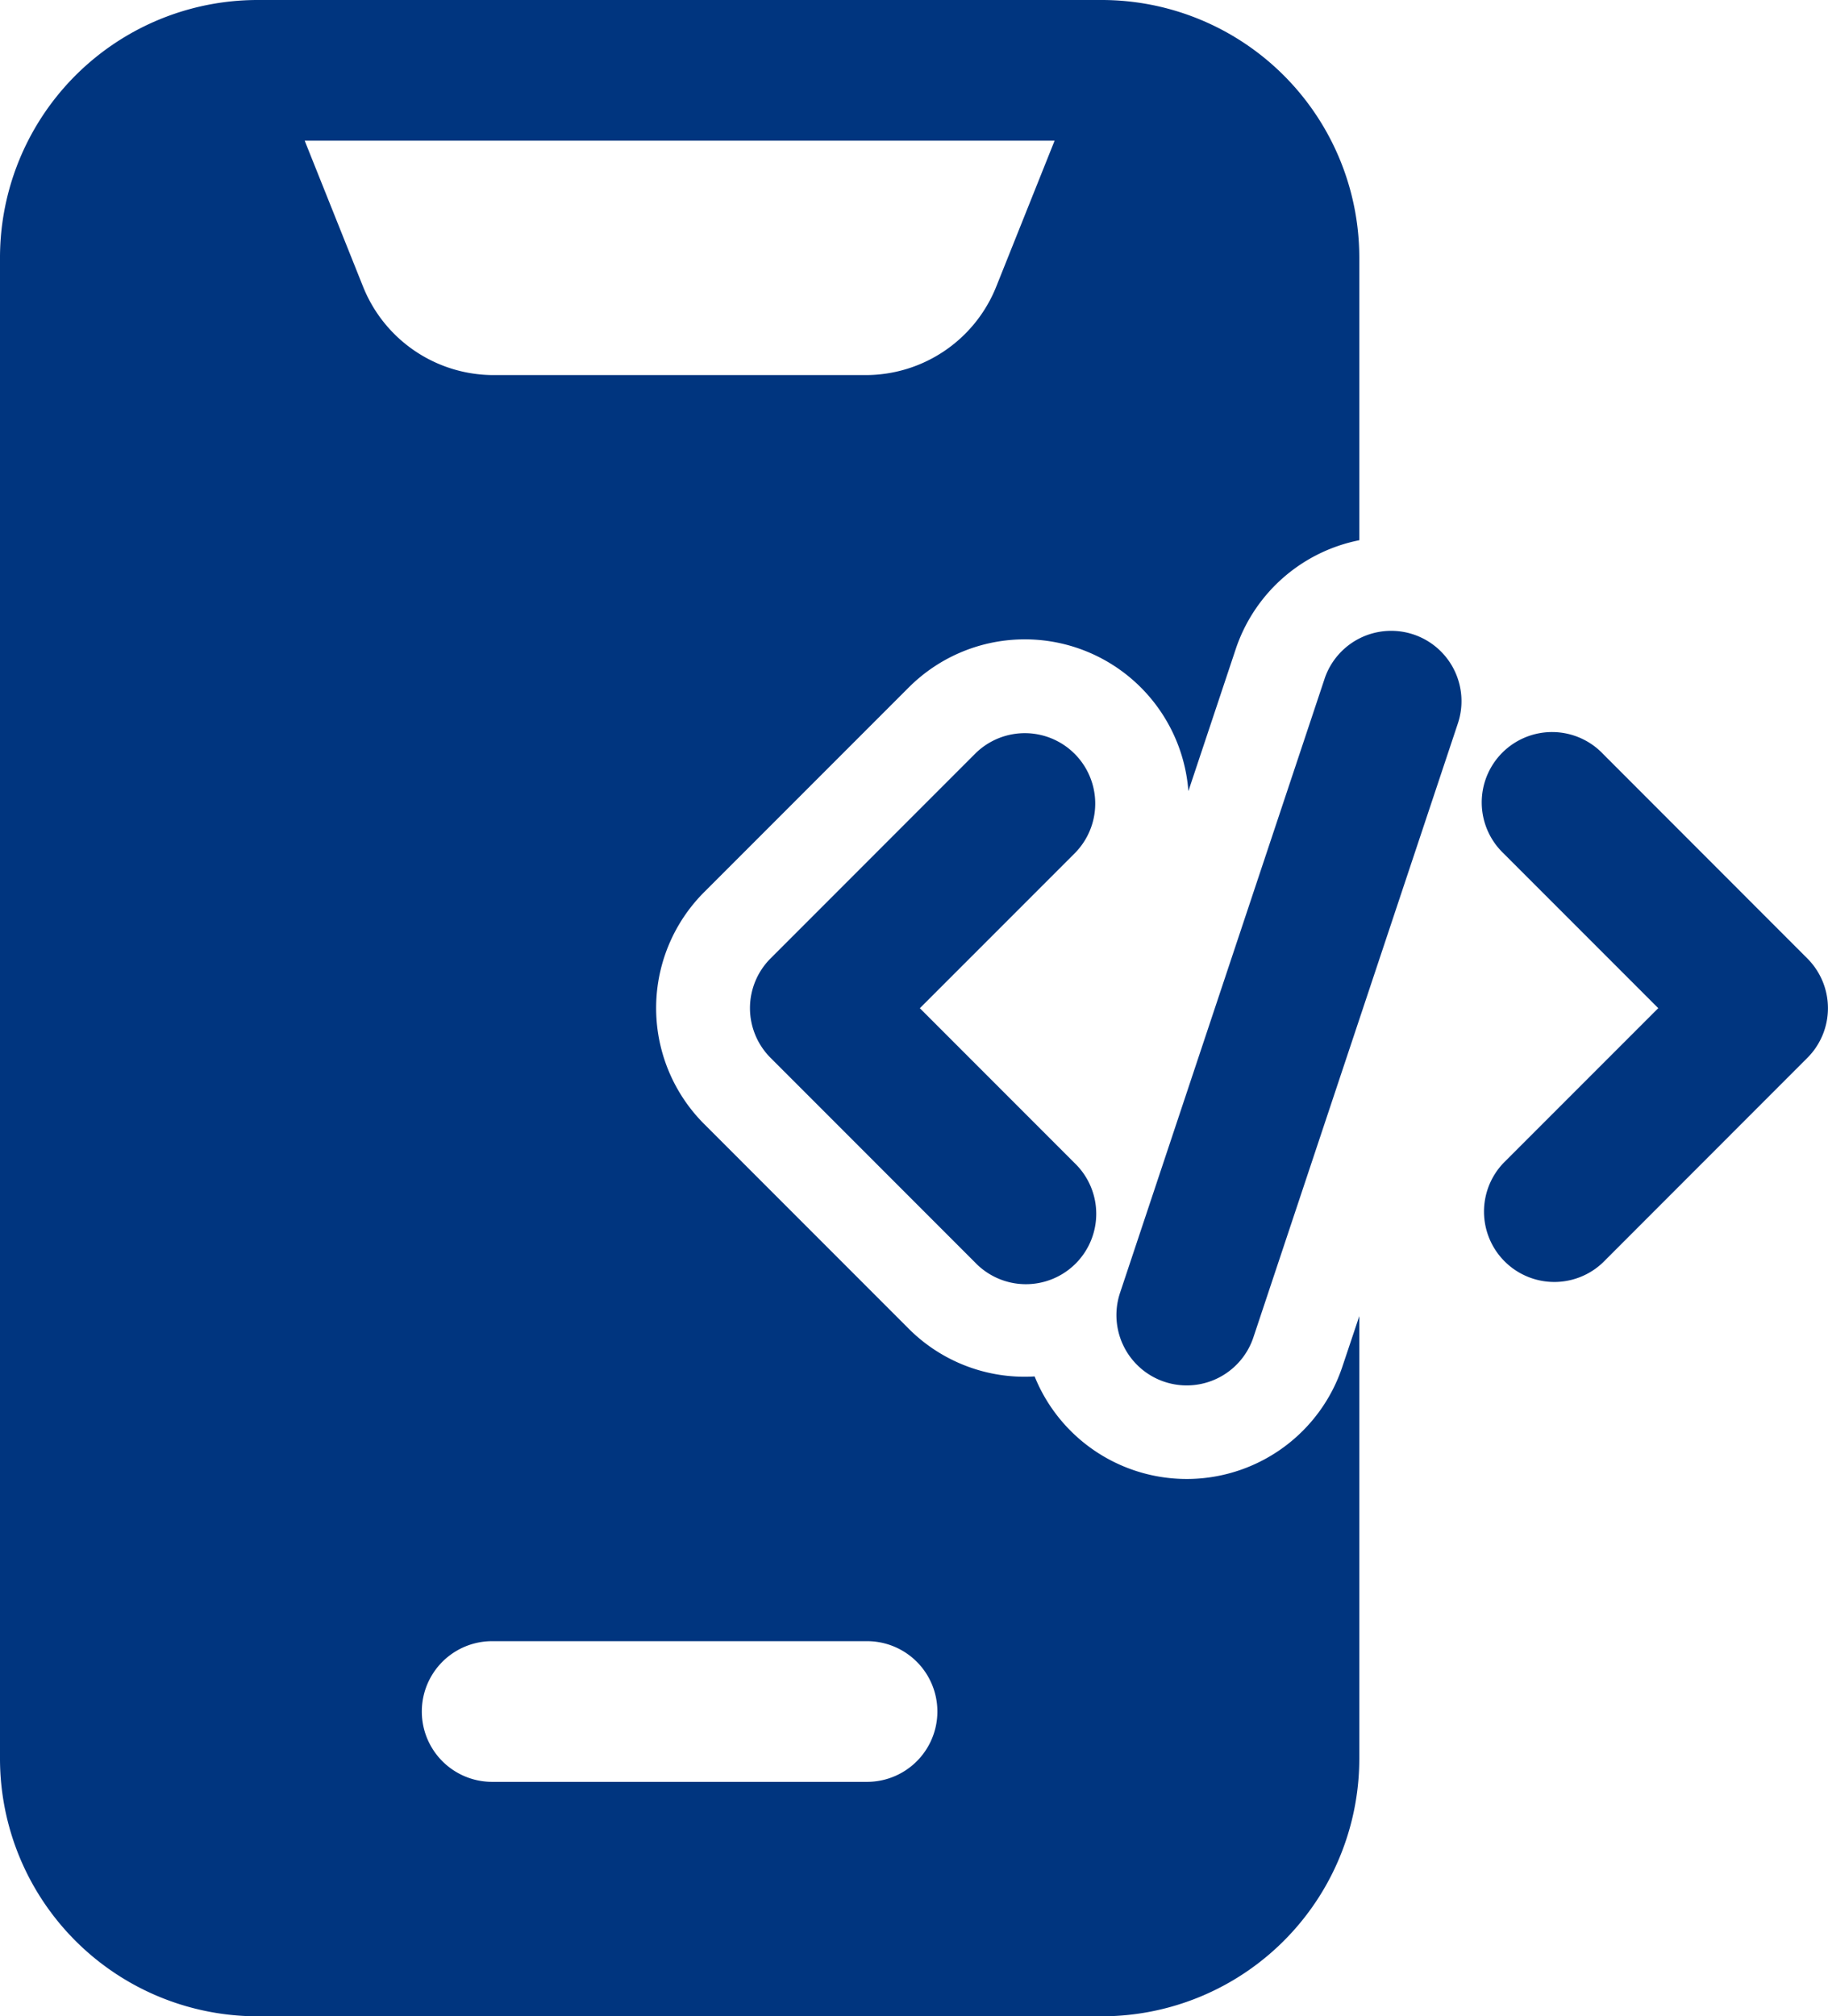
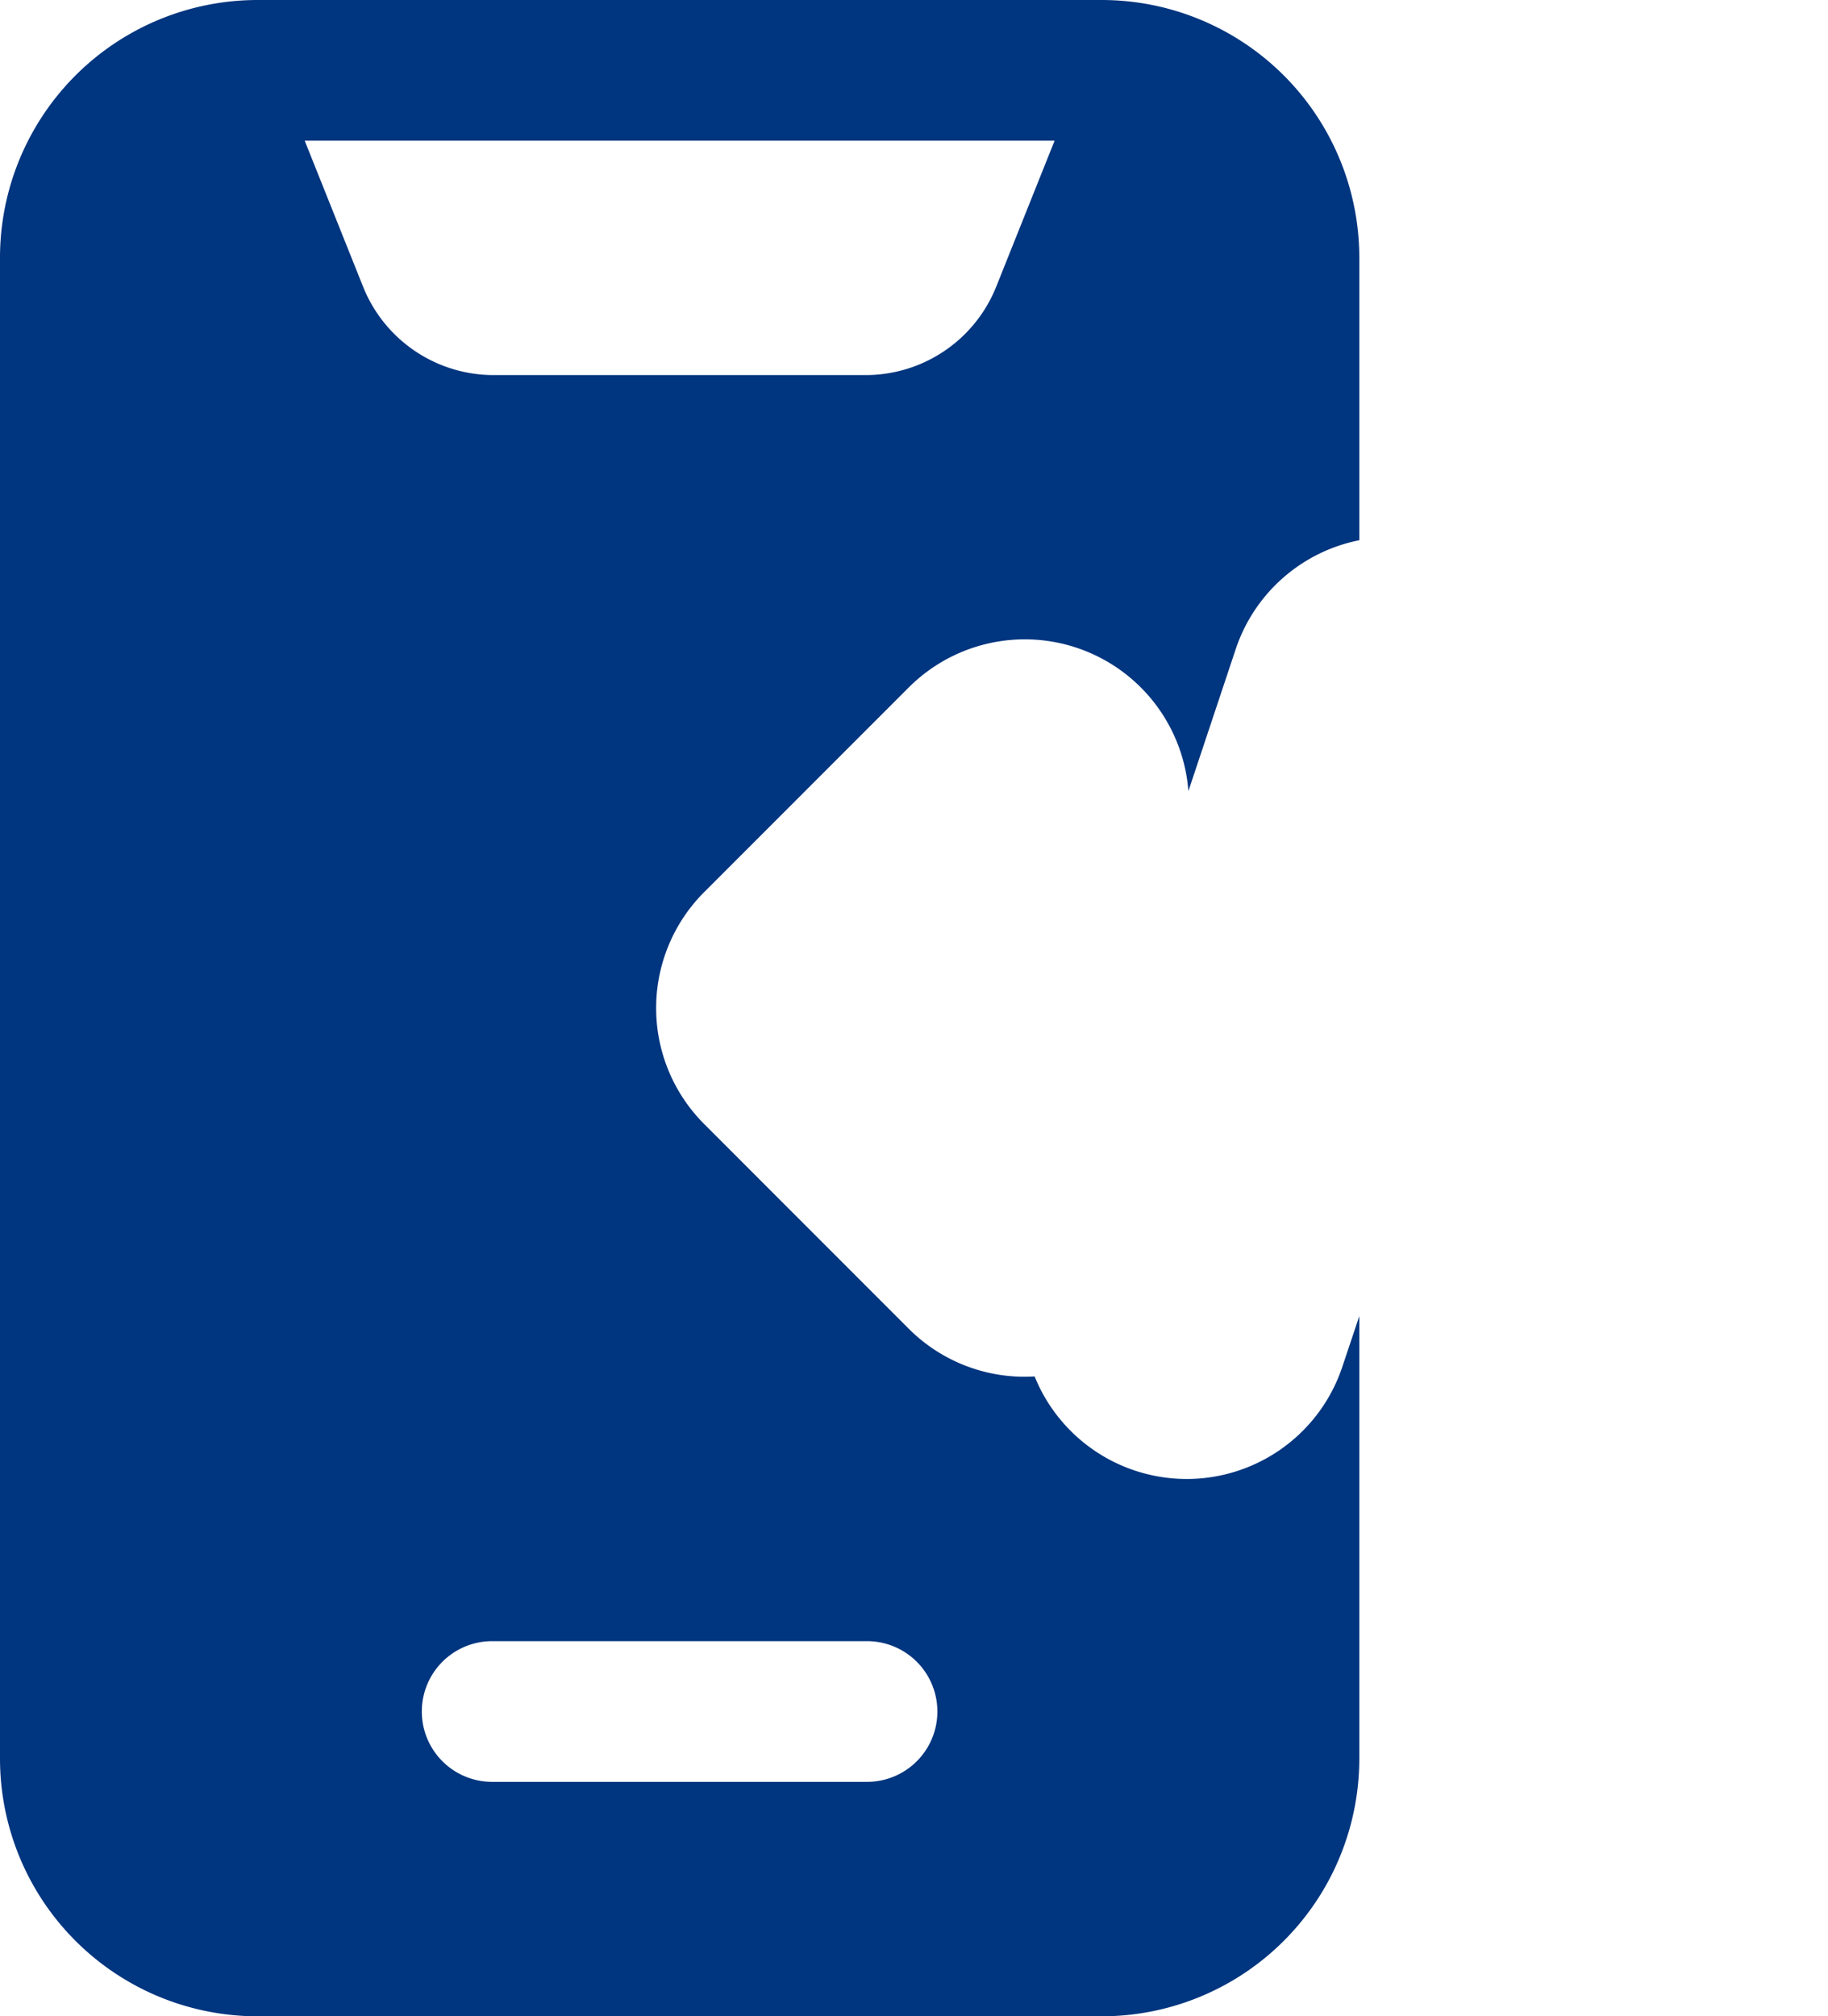
<svg xmlns="http://www.w3.org/2000/svg" width="36.045" height="39.742" viewBox="0 0 36.045 39.742">
  <g id="Group_26640" data-name="Group 26640" transform="translate(-2.25 -1.25)">
-     <path id="Path_81794" data-name="Path 81794" d="M21.579,8.925l-4.032,12.1a1.386,1.386,0,1,0,2.63.876L24.209,9.8a1.386,1.386,0,1,0-2.63-.876Zm3.529,3.436,3.052,3.052-3.052,3.052a1.387,1.387,0,0,0,1.961,1.961L31.1,16.393a1.385,1.385,0,0,0,0-1.959L27.069,10.4a1.387,1.387,0,1,0-1.961,1.961ZM14.688,10.4l-4.032,4.033a1.385,1.385,0,0,0,0,1.959l4.032,4.033a1.387,1.387,0,1,0,1.961-1.961L13.6,15.414l3.052-3.052A1.387,1.387,0,0,0,14.688,10.4Z" transform="translate(6.788 5.708)" fill="#00357f" fill-rule="evenodd" />
    <path id="Path_81795" data-name="Path 81795" d="M29.053,27.191l-.335,1a3.235,3.235,0,0,1-6.067.189,3.231,3.231,0,0,1-2.483-.941l-4.032-4.033a3.231,3.231,0,0,1,0-4.573L20.169,14.8a3.235,3.235,0,0,1,5.514,2.043l.932-2.795a3.233,3.233,0,0,1,2.438-2.15V6.333A5.08,5.08,0,0,0,23.97,1.25H7.333A5.08,5.08,0,0,0,2.25,6.333V35.909a5.08,5.08,0,0,0,5.083,5.083H23.97a5.08,5.08,0,0,0,5.083-5.083Zm-17.1,9.18h7.394a1.386,1.386,0,1,0,0-2.773H11.954a1.386,1.386,0,1,0,0,2.773ZM23.045,4.023H8.258L9.409,6.9a2.773,2.773,0,0,0,2.575,1.743h7.335A2.773,2.773,0,0,0,21.894,6.9Z" transform="translate(0)" fill="#00357f" fill-rule="evenodd" />
  </g>
</svg>